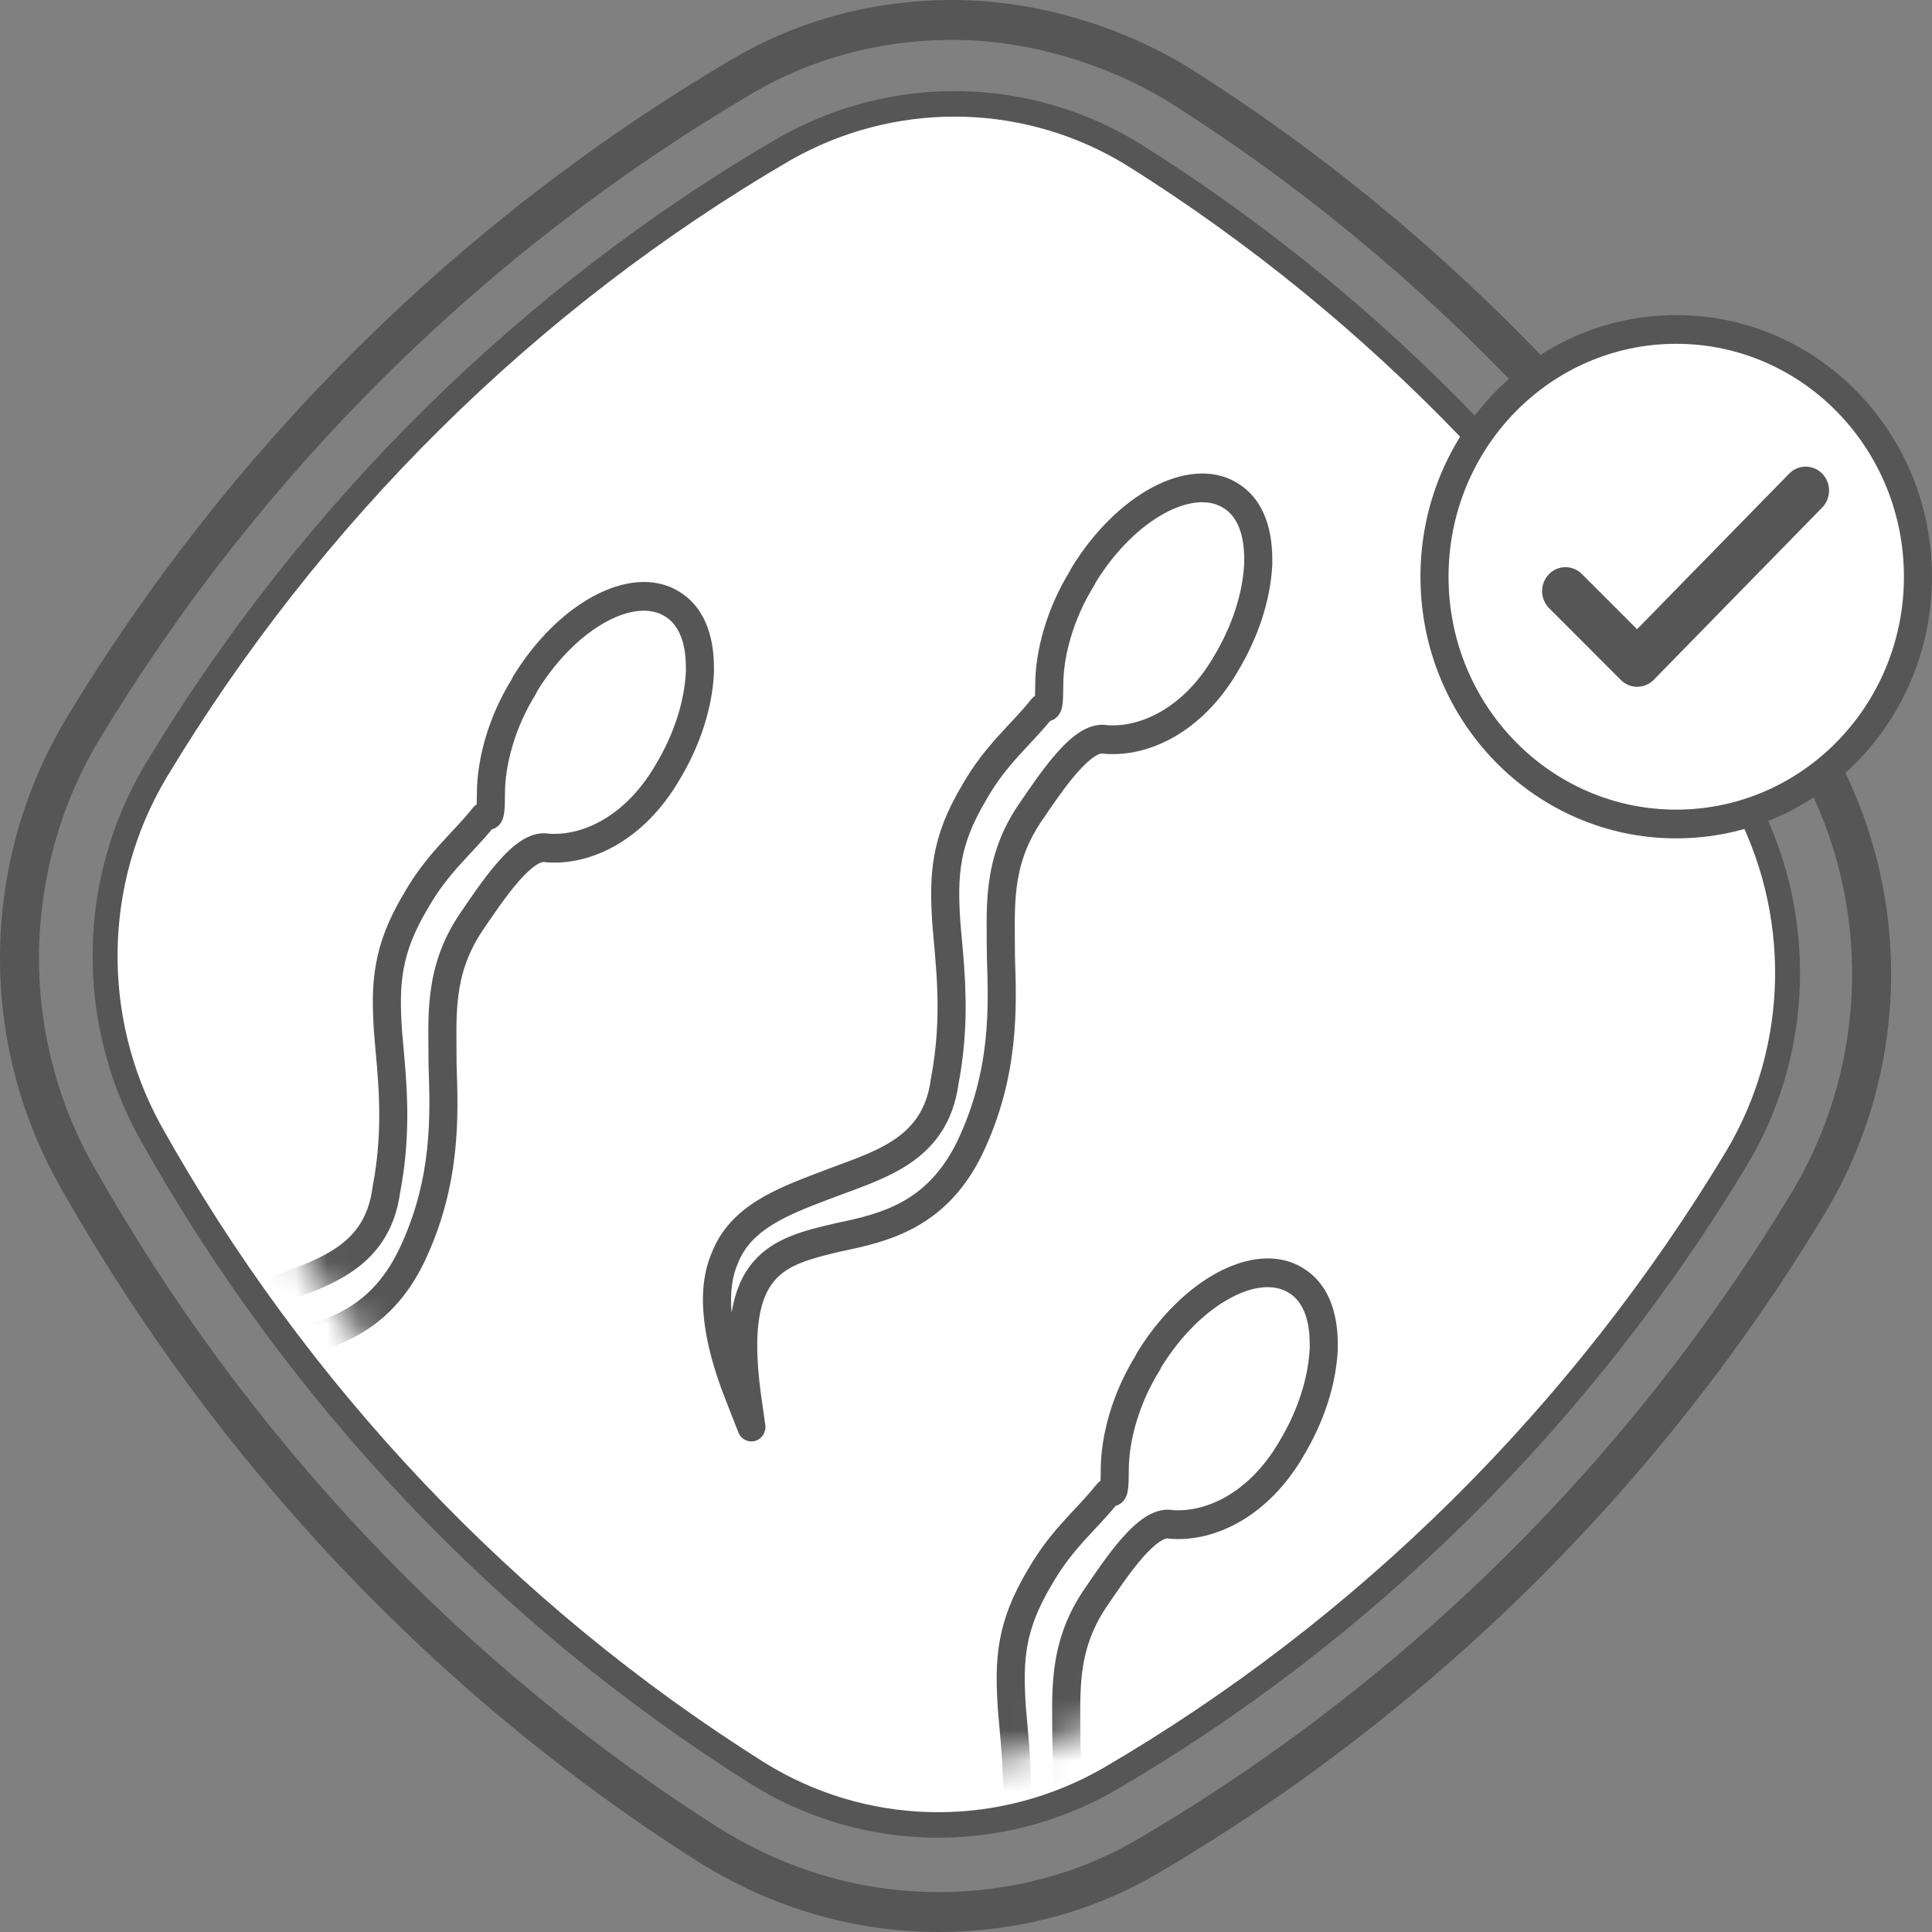
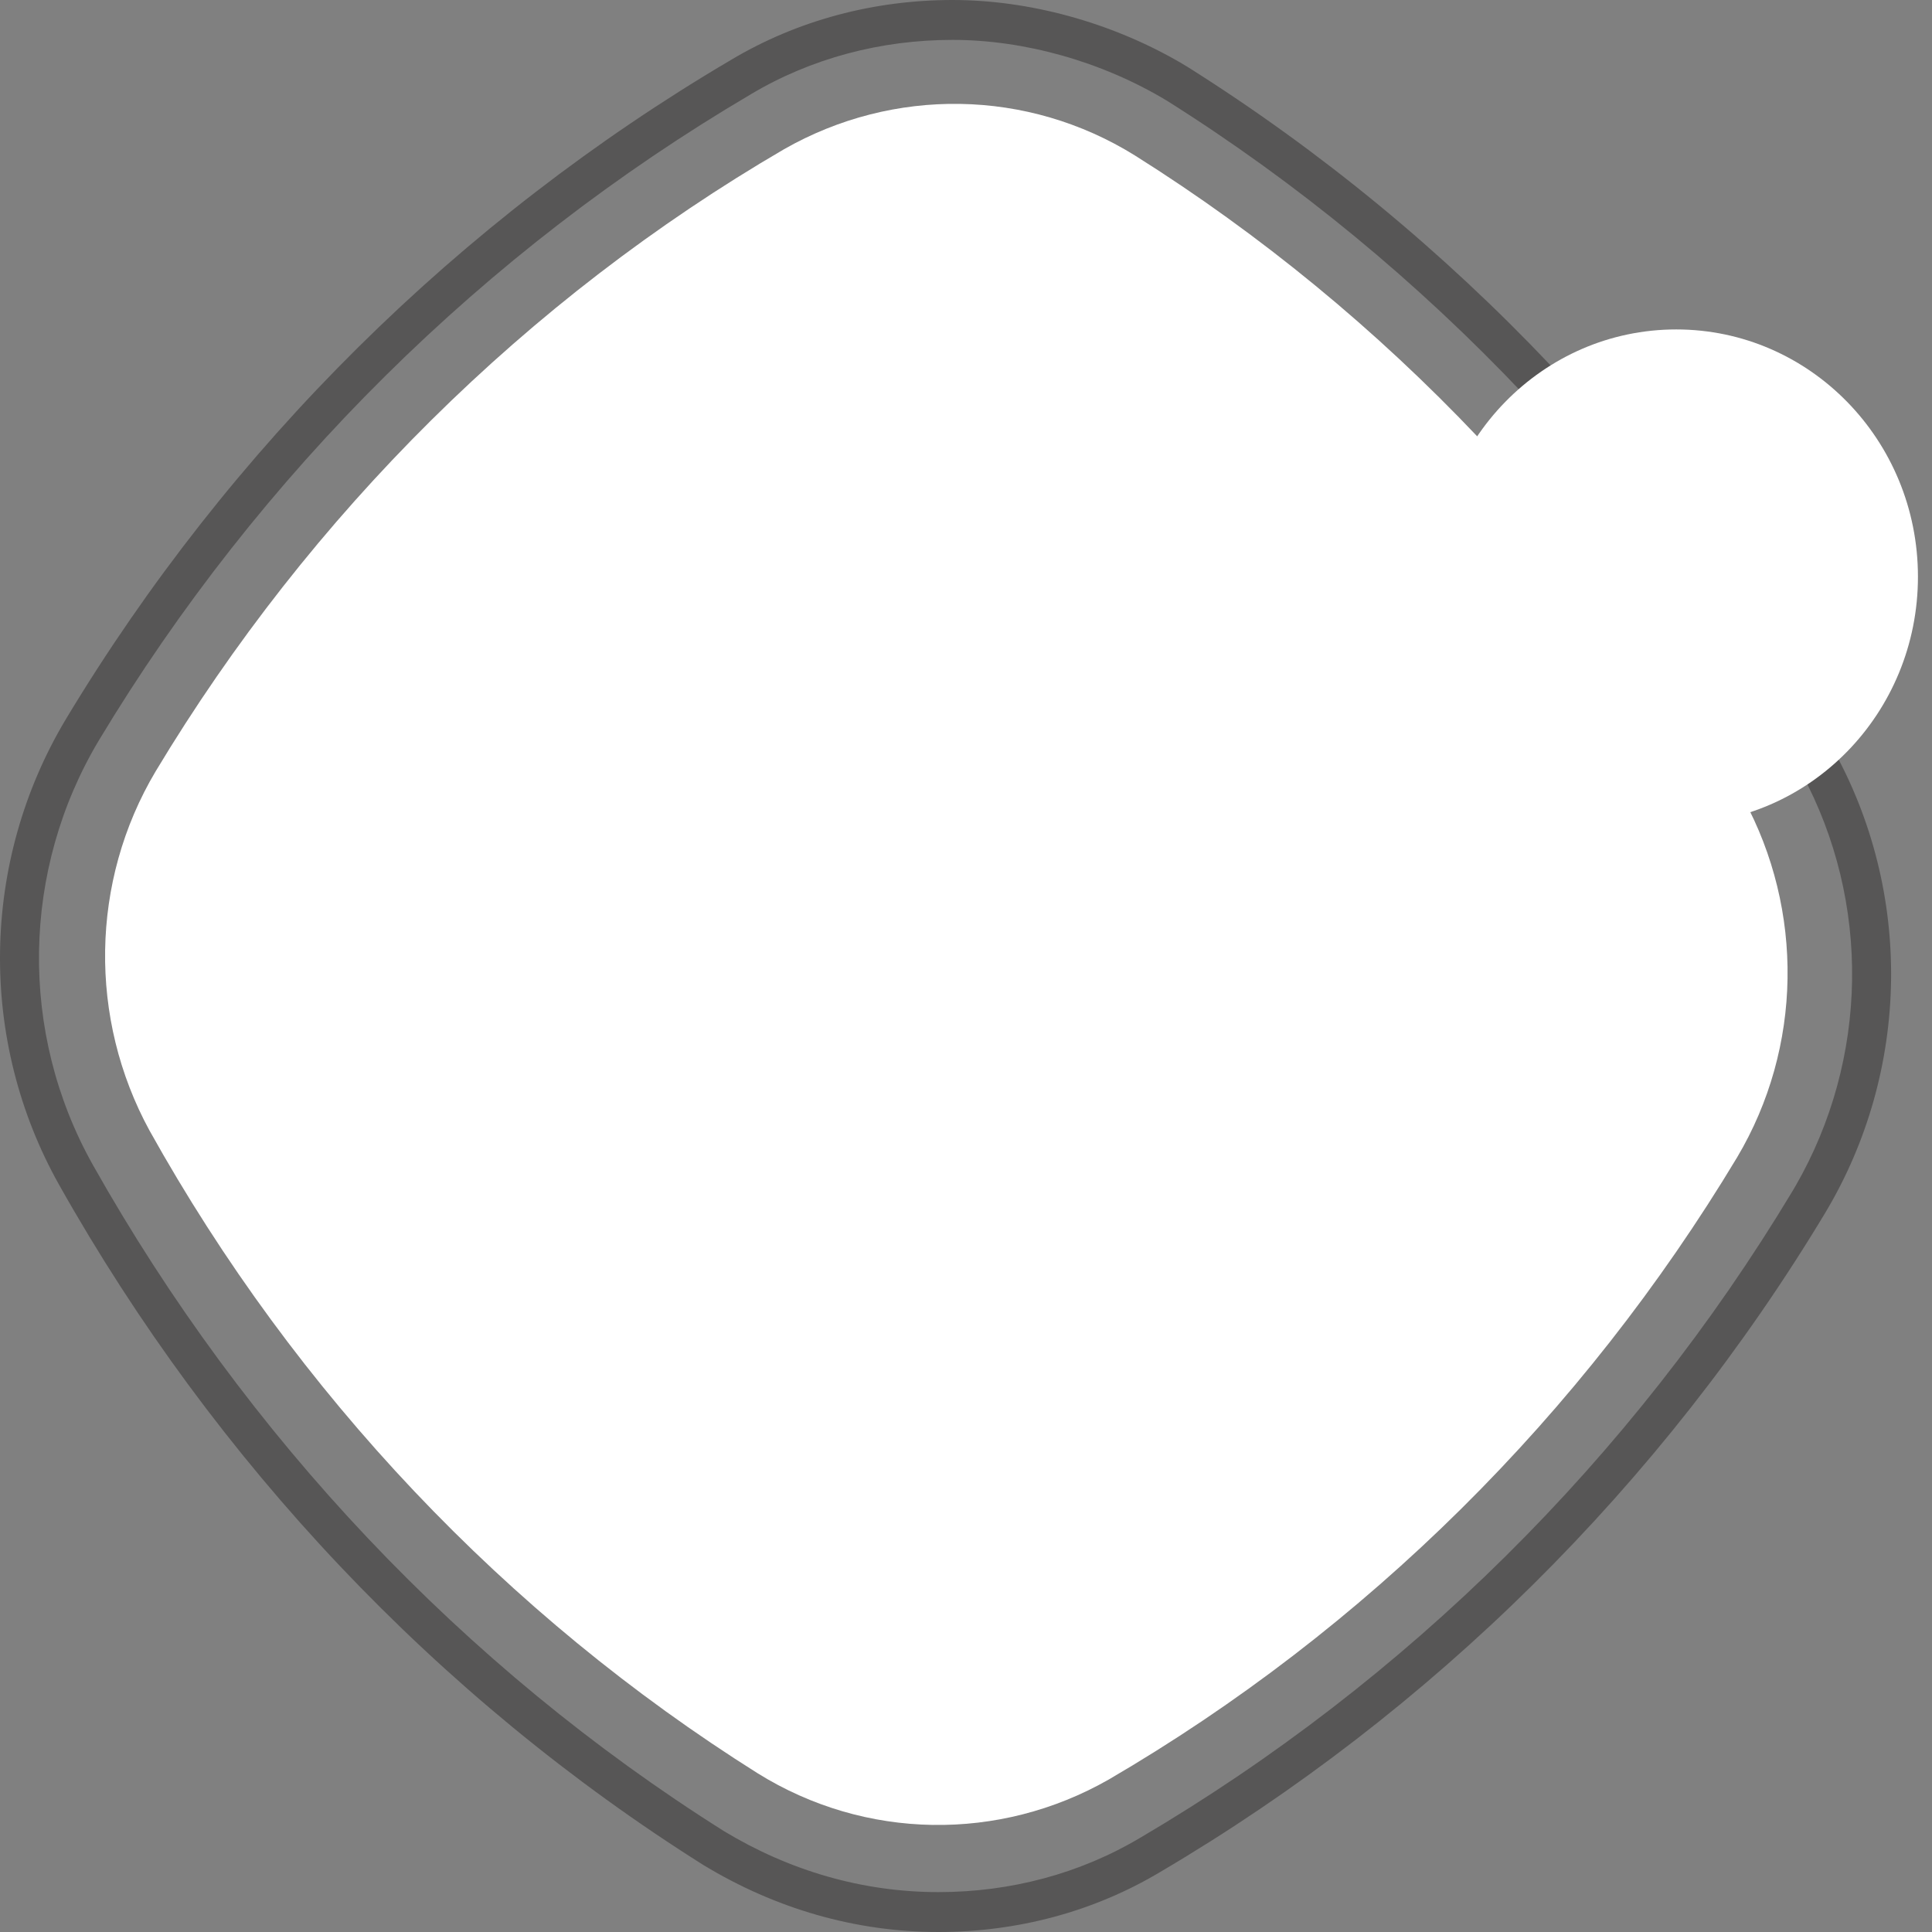
<svg xmlns="http://www.w3.org/2000/svg" width="62" height="62" viewBox="0 0 62 62" fill="none">
  <rect x="0" y="0" width="62" height="62" fill="#808080" stroke="none" />
  <path d="M30.569 0C33.006 0 35.628 0.702 37.878 2.008L38.094 2.137L38.104 2.143C46.652 7.524 53.782 15.077 58.788 23.974V23.974C61.406 28.633 61.301 34.361 58.58 38.911L58.579 38.913C53.319 47.656 45.937 54.948 37.241 60.069C35.087 61.359 32.625 62 30.119 62C27.449 62 24.887 61.25 22.593 59.863L22.588 59.861L22.584 59.858C14.036 54.477 6.905 46.923 1.899 38.026V38.026C-0.718 33.367 -0.613 27.639 2.108 23.089L2.109 23.087C7.369 14.343 14.753 7.049 23.45 1.928C25.603 0.64 28.064 1.56163e-05 30.569 0ZM30.569 1.28C28.27 1.28 26.028 1.868 24.078 3.035L24.074 3.038C15.556 8.054 8.325 15.197 3.175 23.756C0.691 27.91 0.596 33.138 2.983 37.388C7.886 46.1 14.868 53.496 23.234 58.764C25.343 60.038 27.685 60.72 30.119 60.72C32.417 60.72 34.659 60.132 36.609 58.965L36.613 58.963C45.132 53.947 52.362 46.803 57.512 38.243L57.627 38.048C59.961 33.992 60.052 28.958 57.814 24.812L57.704 24.612C52.801 15.899 45.819 8.503 37.453 3.235C35.346 1.964 32.856 1.28 30.569 1.28Z" fill="#575656" />
  <path d="M55.944 25.624C51.239 17.177 44.483 10.06 36.425 4.992C32.971 2.842 28.667 2.79 25.164 4.787C16.905 9.6 9.949 16.511 4.994 24.754C2.892 28.287 2.842 32.69 4.794 36.273C9.498 44.721 16.255 51.838 24.313 56.906C27.766 59.056 32.07 59.108 35.574 57.111C43.832 52.298 50.789 45.387 55.744 37.144C57.846 33.611 57.896 29.208 55.944 25.624Z" fill="white" />
-   <path d="M24.969 4.429C28.597 2.362 33.055 2.414 36.633 4.642L36.634 4.643C44.495 9.587 51.127 16.468 55.842 24.628L56.292 25.422L56.294 25.425L56.477 25.775C58.309 29.42 58.196 33.811 56.086 37.357L56.085 37.358C51.095 45.659 44.089 52.62 35.772 57.467L35.769 57.469C32.141 59.536 27.683 59.484 24.105 57.256L24.103 57.255C15.988 52.151 9.184 44.984 4.446 36.476L4.444 36.473C2.423 32.762 2.474 28.201 4.652 24.541L4.653 24.539C9.643 16.238 16.649 9.278 24.966 4.431L24.969 4.429ZM35.902 5.153C32.629 3.268 28.632 3.279 25.359 5.145C17.161 9.923 10.255 16.784 5.336 24.967C3.31 28.37 3.261 32.614 5.141 36.071C9.812 44.458 16.521 51.523 24.521 56.556L24.836 56.745C28.108 58.63 32.106 58.619 35.379 56.753C43.577 51.975 50.483 45.112 55.403 36.929C57.427 33.526 57.477 29.283 55.596 25.827L55.152 25.045C50.505 17.001 43.967 10.217 36.216 5.342L35.902 5.153Z" fill="#575656" />
  <mask id="mask0_7196_1791" style="mask-type:luminance" maskUnits="userSpaceOnUse" x="5" y="5" width="51" height="52">
-     <path d="M54.342 26.546C50.138 18.713 43.982 12.006 36.575 7.193C33.422 5.145 29.418 5.043 26.165 6.835C18.507 11.135 11.951 17.433 7.246 25.01C5.244 28.235 5.144 32.331 6.896 35.659C11.1 43.544 17.256 50.199 24.663 55.012C27.816 57.06 31.82 57.162 35.073 55.37C42.781 51.069 49.287 44.772 53.992 37.195C55.994 33.969 56.094 29.874 54.342 26.546Z" fill="white" />
-   </mask>
+     </mask>
  <g mask="url(#mask0_7196_1791)">
-     <path d="M39.928 17.945C39.928 17.057 39.657 16.537 39.251 16.295L39.246 16.292C38.812 16.026 38.156 16.047 37.373 16.47C36.608 16.885 35.804 17.649 35.165 18.685L35.126 18.765C35.119 18.779 35.111 18.793 35.103 18.806C34.444 19.865 34.122 21.06 34.122 21.989C34.122 22.247 34.116 22.433 34.101 22.565C34.094 22.631 34.083 22.703 34.061 22.772C34.039 22.838 33.995 22.944 33.897 23.03C33.83 23.089 33.759 23.119 33.7 23.135C33.38 23.525 33.017 23.891 32.696 24.247C32.339 24.643 31.986 25.076 31.658 25.651C31.657 25.654 31.655 25.658 31.654 25.66C31.202 26.415 30.975 27.027 30.868 27.621C30.76 28.22 30.769 28.824 30.818 29.581L30.909 30.614C31.004 31.741 31.072 33.142 30.761 34.775C30.585 36.063 29.95 36.846 29.134 37.378C28.357 37.886 27.376 38.183 26.576 38.496L26.571 38.497C25.889 38.756 25.268 38.998 24.756 39.321C24.254 39.639 23.884 40.019 23.68 40.54C23.678 40.546 23.675 40.552 23.673 40.558C23.494 40.965 23.423 41.485 23.479 42.122C23.59 41.442 23.817 40.918 24.158 40.511C24.836 39.702 25.878 39.476 26.814 39.255L26.827 39.252C27.578 39.098 28.305 38.929 28.97 38.557C29.621 38.193 30.231 37.622 30.715 36.634C31.812 34.341 31.72 32.296 31.67 30.708C31.67 30.703 31.67 30.698 31.67 30.693C31.67 29.204 31.504 27.606 32.648 25.878L32.652 25.872C32.995 25.371 33.439 24.703 33.893 24.184C34.12 23.925 34.369 23.68 34.629 23.51C34.873 23.349 35.184 23.217 35.521 23.271C36.574 23.352 37.967 22.747 38.941 21.087L38.944 21.081C39.559 20.065 39.882 19.015 39.928 18.079V17.945ZM40.829 18.098C40.829 18.106 40.829 18.114 40.829 18.121C40.774 19.231 40.396 20.429 39.713 21.56L39.714 21.561C38.589 23.478 36.886 24.308 35.438 24.19C35.42 24.188 35.403 24.186 35.385 24.182C35.363 24.177 35.282 24.175 35.116 24.285C34.955 24.391 34.769 24.566 34.564 24.799C34.157 25.264 33.751 25.872 33.394 26.394L33.394 26.395C32.437 27.841 32.571 29.11 32.571 30.693C32.621 32.278 32.725 34.527 31.524 37.039L31.523 37.042C30.956 38.202 30.214 38.911 29.402 39.365C28.608 39.81 27.764 39.999 27.016 40.152C26 40.392 25.291 40.576 24.843 41.111C24.411 41.626 24.138 42.591 24.408 44.656L24.559 45.731C24.591 45.962 24.449 46.181 24.229 46.242C24.009 46.302 23.779 46.184 23.695 45.968L23.294 44.944V44.943C22.532 43.02 22.322 41.382 22.851 40.18C23.149 39.432 23.676 38.921 24.283 38.537C24.883 38.158 25.587 37.888 26.254 37.635C27.155 37.282 27.976 37.041 28.65 36.602C29.28 36.19 29.742 35.624 29.872 34.626L29.876 34.598C30.262 32.576 30.022 30.963 29.92 29.654L29.919 29.648C29.869 28.872 29.853 28.172 29.982 27.454C30.113 26.73 30.387 26.011 30.886 25.178C31.257 24.529 31.654 24.044 32.033 23.623C32.427 23.186 32.758 22.863 33.072 22.467C33.11 22.418 33.157 22.37 33.214 22.331C33.218 22.25 33.221 22.14 33.221 21.989C33.221 20.877 33.596 19.523 34.329 18.334L34.37 18.25C34.377 18.237 34.384 18.224 34.392 18.212C35.102 17.055 36.02 16.161 36.952 15.656C37.872 15.158 38.892 15 39.709 15.502L39.709 15.502C40.5 15.978 40.829 16.89 40.829 17.945V18.098Z" fill="#575656" />
    <path d="M22.011 21.426C22.011 20.538 21.739 20.019 21.333 19.776L21.328 19.773C20.895 19.507 20.238 19.528 19.456 19.952C18.69 20.367 17.887 21.131 17.247 22.167L17.208 22.247C17.201 22.261 17.194 22.274 17.186 22.288C16.527 23.347 16.205 24.542 16.205 25.471C16.205 25.729 16.199 25.914 16.184 26.047C16.176 26.112 16.165 26.184 16.143 26.253C16.122 26.32 16.078 26.425 15.979 26.512C15.912 26.57 15.842 26.6 15.782 26.617C15.462 27.006 15.099 27.372 14.778 27.729C14.421 28.124 14.069 28.558 13.741 29.133C13.739 29.136 13.738 29.139 13.736 29.142C13.284 29.896 13.058 30.509 12.951 31.103C12.843 31.702 12.851 32.306 12.9 33.062L12.991 34.096C13.086 35.222 13.154 36.624 12.843 38.256C12.668 39.544 12.033 40.328 11.217 40.86C10.44 41.367 9.458 41.664 8.658 41.977L8.654 41.979C7.971 42.237 7.351 42.479 6.839 42.803C6.336 43.12 5.966 43.5 5.762 44.022C5.76 44.028 5.758 44.034 5.755 44.04C5.576 44.447 5.505 44.966 5.561 45.604C5.672 44.923 5.9 44.399 6.241 43.992C6.919 43.183 7.961 42.957 8.896 42.736L8.91 42.733C9.66 42.58 10.387 42.411 11.053 42.038C11.704 41.674 12.313 41.104 12.797 40.115C13.894 37.822 13.803 35.778 13.753 34.189C13.752 34.184 13.753 34.179 13.753 34.174C13.753 32.685 13.586 31.088 14.731 29.359L14.735 29.353C15.077 28.853 15.521 28.184 15.976 27.666C16.203 27.406 16.452 27.162 16.711 26.991C16.955 26.83 17.266 26.698 17.604 26.753C18.656 26.834 20.05 26.229 21.024 24.568L21.027 24.563C21.642 23.546 21.964 22.496 22.011 21.561V21.426ZM22.912 21.58C22.912 21.587 22.912 21.595 22.911 21.603C22.857 22.712 22.479 23.911 21.796 25.042L21.796 25.042C20.672 26.959 18.969 27.789 17.52 27.671C17.503 27.67 17.485 27.667 17.468 27.663C17.445 27.659 17.365 27.657 17.198 27.766C17.037 27.872 16.851 28.047 16.647 28.28C16.239 28.746 15.833 29.354 15.476 29.876L15.477 29.876C14.519 31.322 14.653 32.591 14.653 34.174C14.704 35.759 14.808 38.009 13.607 40.52L13.605 40.524C13.038 41.684 12.297 42.392 11.485 42.847C10.691 43.291 9.846 43.481 9.099 43.634C8.083 43.873 7.373 44.057 6.925 44.592C6.493 45.108 6.22 46.073 6.491 48.138L6.641 49.212C6.673 49.443 6.532 49.663 6.311 49.723C6.091 49.783 5.862 49.665 5.777 49.449L5.376 48.425V48.425C4.615 46.501 4.405 44.864 4.934 43.662C5.231 42.913 5.759 42.402 6.365 42.019C6.965 41.639 7.669 41.369 8.336 41.116C9.238 40.764 10.058 40.523 10.733 40.083C11.362 39.672 11.824 39.106 11.954 38.107L11.959 38.08C12.345 36.058 12.105 34.444 12.002 33.136L12.002 33.13C11.951 32.354 11.935 31.654 12.065 30.936C12.195 30.211 12.469 29.493 12.968 28.66C13.339 28.011 13.736 27.525 14.116 27.104C14.509 26.668 14.84 26.344 15.155 25.948C15.192 25.899 15.239 25.852 15.297 25.813C15.3 25.732 15.304 25.621 15.304 25.471C15.304 24.358 15.678 23.003 16.412 21.815L16.453 21.732L16.474 21.693C17.184 20.536 18.103 19.642 19.035 19.137C19.954 18.639 20.974 18.481 21.792 18.983L21.791 18.984C22.583 19.459 22.912 20.371 22.912 21.426V21.58Z" fill="#575656" />
    <path d="M42.03 43.134C42.03 42.246 41.759 41.727 41.353 41.484L41.348 41.481C40.914 41.215 40.258 41.236 39.476 41.66C38.71 42.074 37.906 42.839 37.267 43.874L37.228 43.955C37.221 43.968 37.214 43.982 37.205 43.995C36.547 45.054 36.224 46.25 36.224 47.178C36.224 47.436 36.218 47.622 36.203 47.754C36.196 47.82 36.185 47.892 36.163 47.961C36.142 48.028 36.097 48.133 35.999 48.219C35.932 48.278 35.861 48.308 35.802 48.324C35.482 48.714 35.119 49.08 34.798 49.436C34.441 49.832 34.089 50.266 33.761 50.841C33.759 50.844 33.757 50.847 33.756 50.85C33.304 51.604 33.077 52.217 32.97 52.811C32.862 53.409 32.871 54.013 32.92 54.77L33.011 55.803C33.106 56.93 33.174 58.331 32.863 59.964C32.687 61.252 32.052 62.035 31.237 62.568C30.46 63.075 29.478 63.372 28.678 63.685L28.674 63.687C27.991 63.945 27.37 64.187 26.858 64.51C26.356 64.828 25.986 65.208 25.782 65.73C25.78 65.736 25.777 65.742 25.775 65.748C25.596 66.154 25.525 66.674 25.581 67.311C25.692 66.631 25.92 66.107 26.261 65.7C26.938 64.891 27.98 64.665 28.916 64.444L28.929 64.441C29.68 64.287 30.407 64.118 31.072 63.746C31.724 63.382 32.333 62.812 32.817 61.823C33.914 59.53 33.822 57.485 33.772 55.897C33.772 55.892 33.772 55.887 33.772 55.882C33.772 54.393 33.606 52.795 34.75 51.067L34.754 51.061C35.097 50.56 35.541 49.892 35.995 49.373C36.222 49.114 36.471 48.87 36.731 48.699C36.975 48.538 37.286 48.406 37.623 48.46C38.676 48.541 40.07 47.937 41.044 46.276L41.047 46.27C41.662 45.254 41.984 44.204 42.03 43.269V43.134ZM42.931 43.288C42.931 43.295 42.931 43.303 42.931 43.311C42.877 44.42 42.498 45.619 41.815 46.749L41.816 46.75C40.691 48.667 38.989 49.497 37.54 49.379C37.523 49.377 37.505 49.375 37.487 49.371C37.465 49.367 37.385 49.364 37.218 49.474C37.057 49.58 36.871 49.755 36.666 49.988C36.259 50.453 35.853 51.062 35.496 51.584L35.496 51.584C34.539 53.03 34.673 54.299 34.673 55.882C34.723 57.467 34.828 59.717 33.626 62.228L33.625 62.232C33.058 63.391 32.317 64.1 31.505 64.555C30.71 64.999 29.866 65.188 29.118 65.341C28.102 65.581 27.393 65.765 26.945 66.3C26.513 66.816 26.24 67.78 26.51 69.845L26.661 70.92C26.693 71.151 26.551 71.371 26.331 71.431C26.111 71.491 25.881 71.373 25.797 71.157L25.396 70.133V70.132C24.634 68.209 24.424 66.572 24.953 65.37C25.251 64.621 25.778 64.11 26.385 63.727C26.985 63.347 27.689 63.077 28.356 62.824C29.258 62.471 30.078 62.231 30.752 61.791C31.382 61.38 31.844 60.813 31.974 59.815L31.979 59.787C32.364 57.765 32.124 56.152 32.022 54.843L32.022 54.837C31.971 54.061 31.955 53.361 32.084 52.644C32.215 51.919 32.489 51.2 32.988 50.368C33.359 49.719 33.756 49.233 34.136 48.812C34.529 48.375 34.86 48.052 35.174 47.656C35.212 47.607 35.259 47.559 35.316 47.52C35.32 47.439 35.324 47.329 35.324 47.178C35.324 46.066 35.698 44.711 36.431 43.523L36.472 43.44L36.494 43.401C37.204 42.244 38.123 41.35 39.054 40.845C39.974 40.347 40.994 40.189 41.812 40.691L41.811 40.692C42.603 41.167 42.931 42.079 42.931 43.134V43.288Z" fill="#575656" />
  </g>
  <path d="M53.792 26.443C58.076 26.443 61.549 22.89 61.549 18.508C61.549 14.125 58.076 10.572 53.792 10.572C49.507 10.572 46.034 14.125 46.034 18.508C46.034 22.89 49.507 26.443 53.792 26.443Z" fill="white" />
-   <path d="M61.099 18.508C61.099 14.38 57.827 11.033 53.792 11.033C49.756 11.033 46.485 14.38 46.485 18.508C46.485 22.636 49.756 25.982 53.792 25.982C57.827 25.982 61.099 22.636 61.099 18.508ZM62 18.508C62 23.145 58.325 26.904 53.792 26.904C49.259 26.904 45.584 23.145 45.584 18.508C45.584 13.87 49.259 10.111 53.792 10.111C58.325 10.111 62 13.87 62 18.508Z" fill="#575656" />
-   <path d="M57.415 15.2C57.708 14.9 58.184 14.9 58.477 15.2C58.77 15.5 58.77 15.986 58.477 16.286L53.072 21.815C52.781 22.113 52.309 22.116 52.015 21.821L49.713 19.517C49.417 19.221 49.412 18.735 49.702 18.432C49.992 18.128 50.467 18.123 50.763 18.42L52.535 20.192L57.415 15.2Z" fill="#575656" />
</svg>